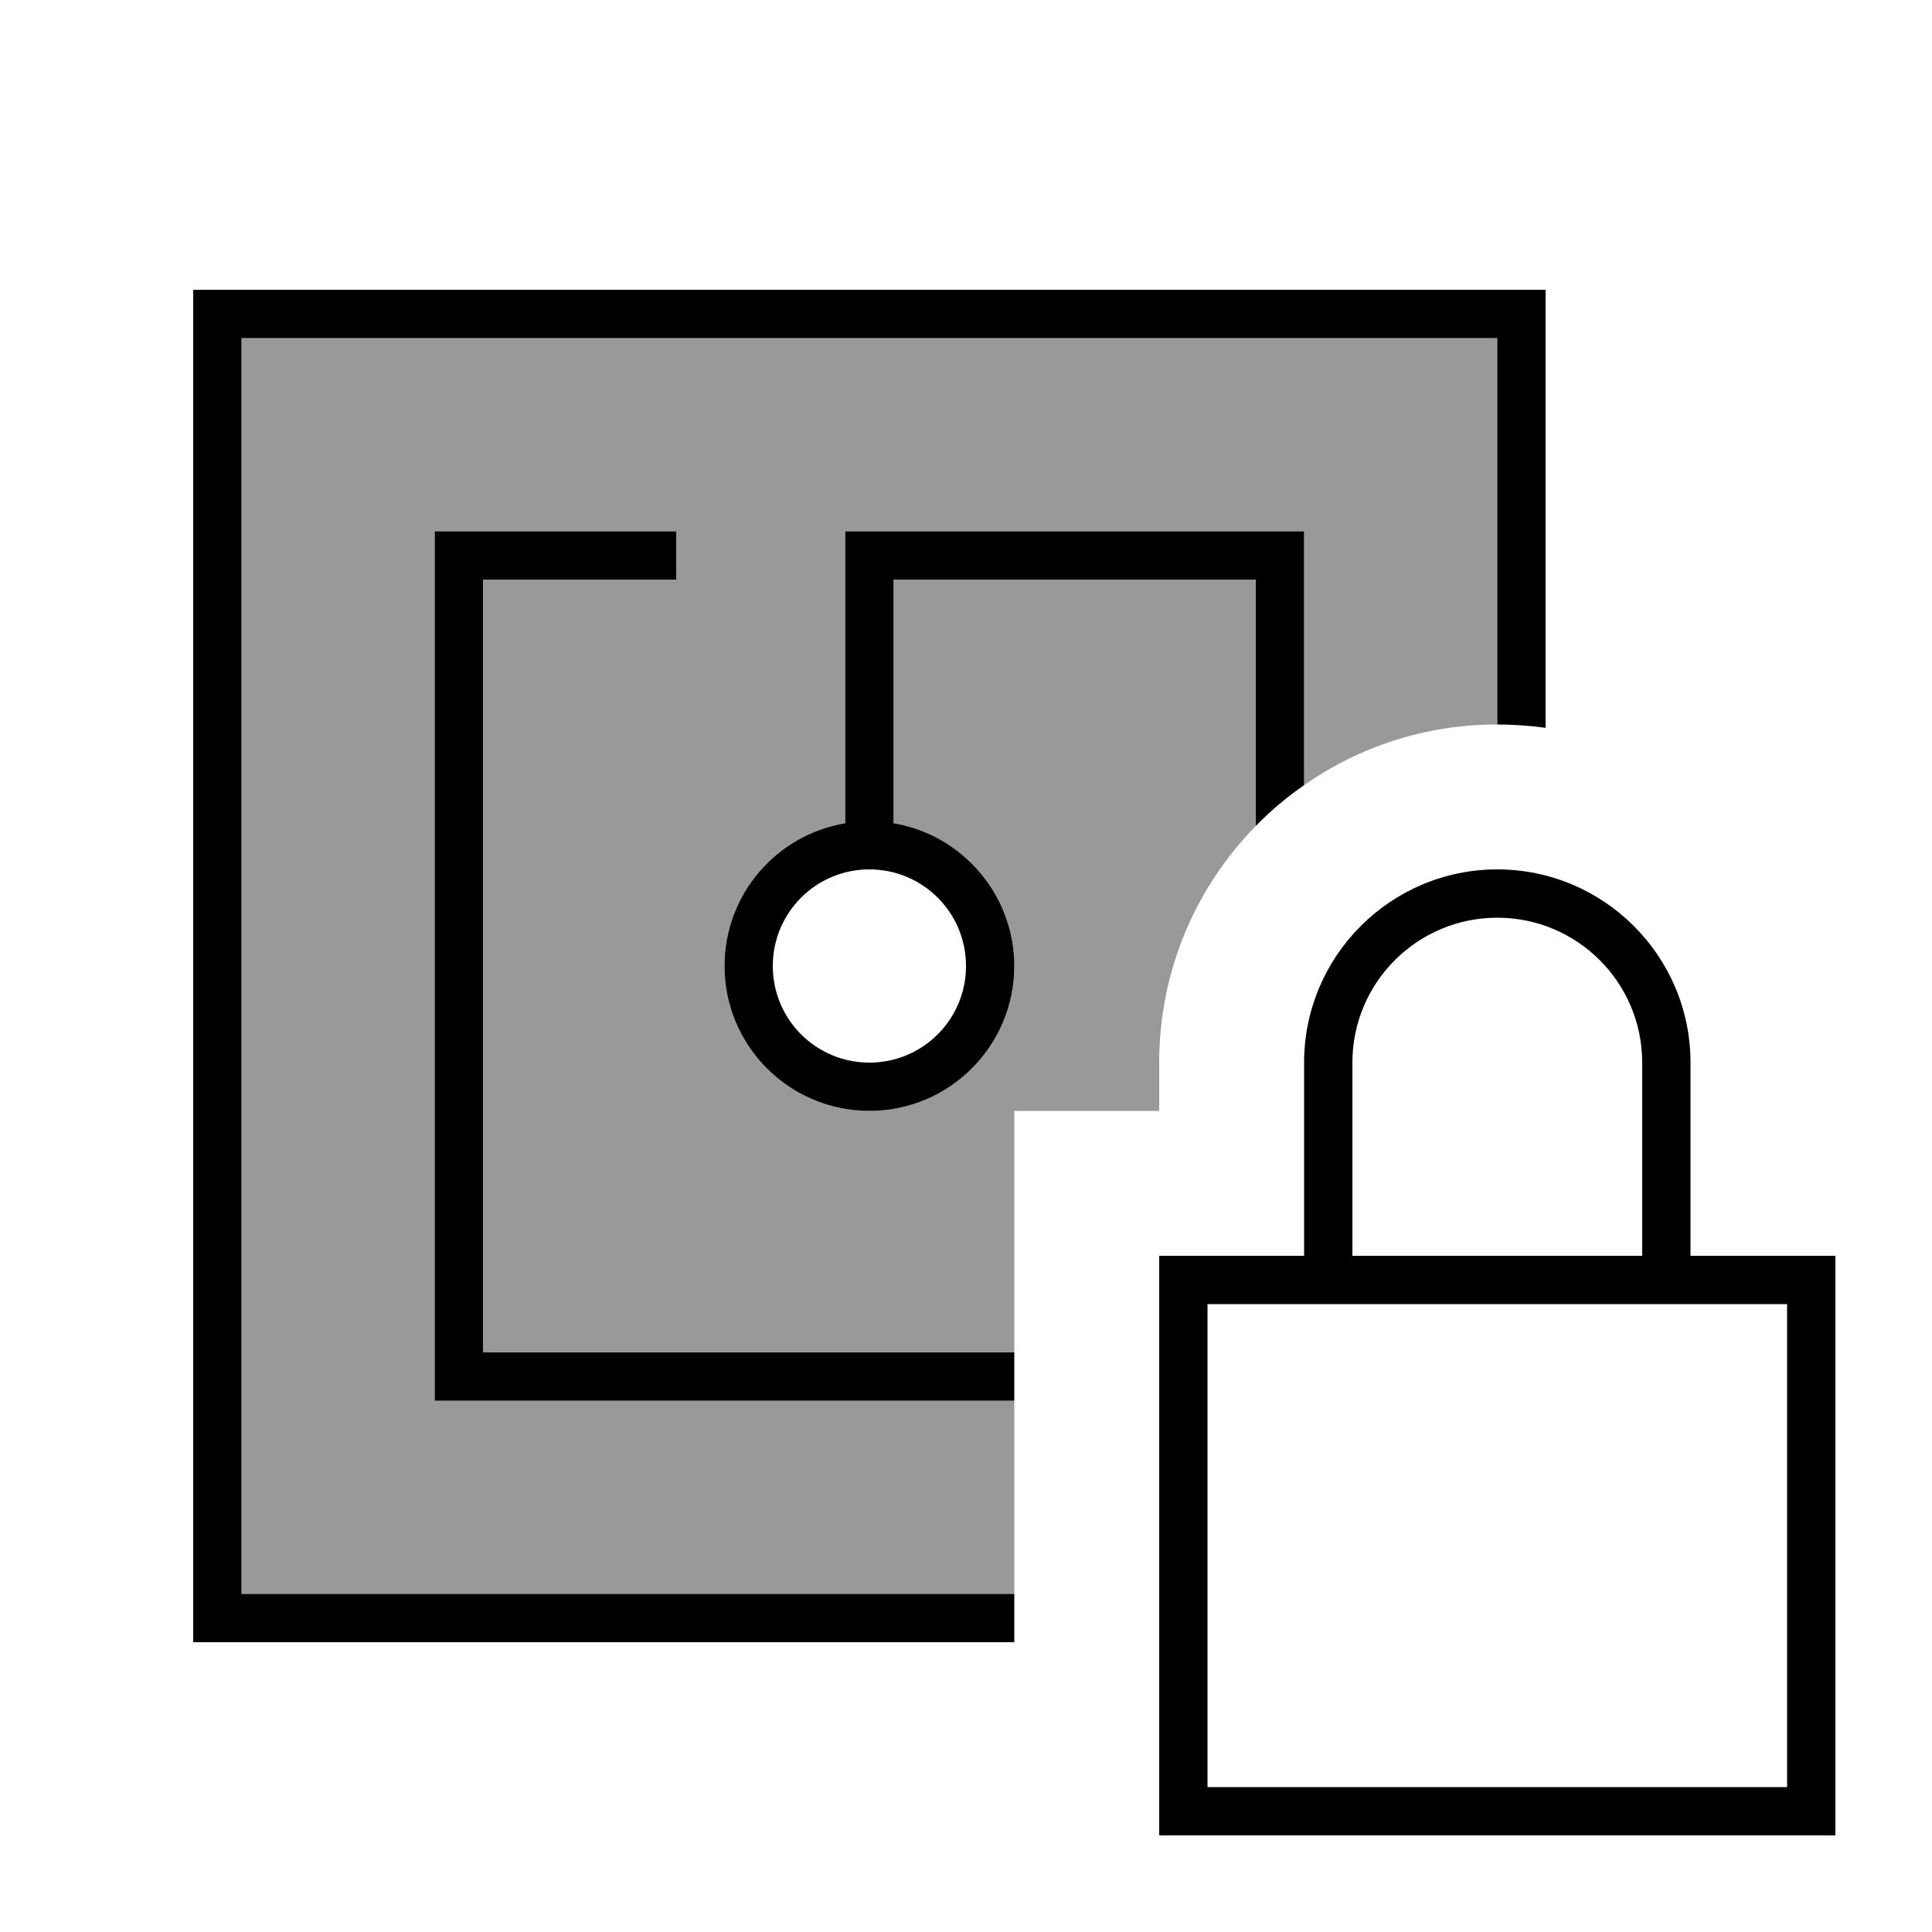
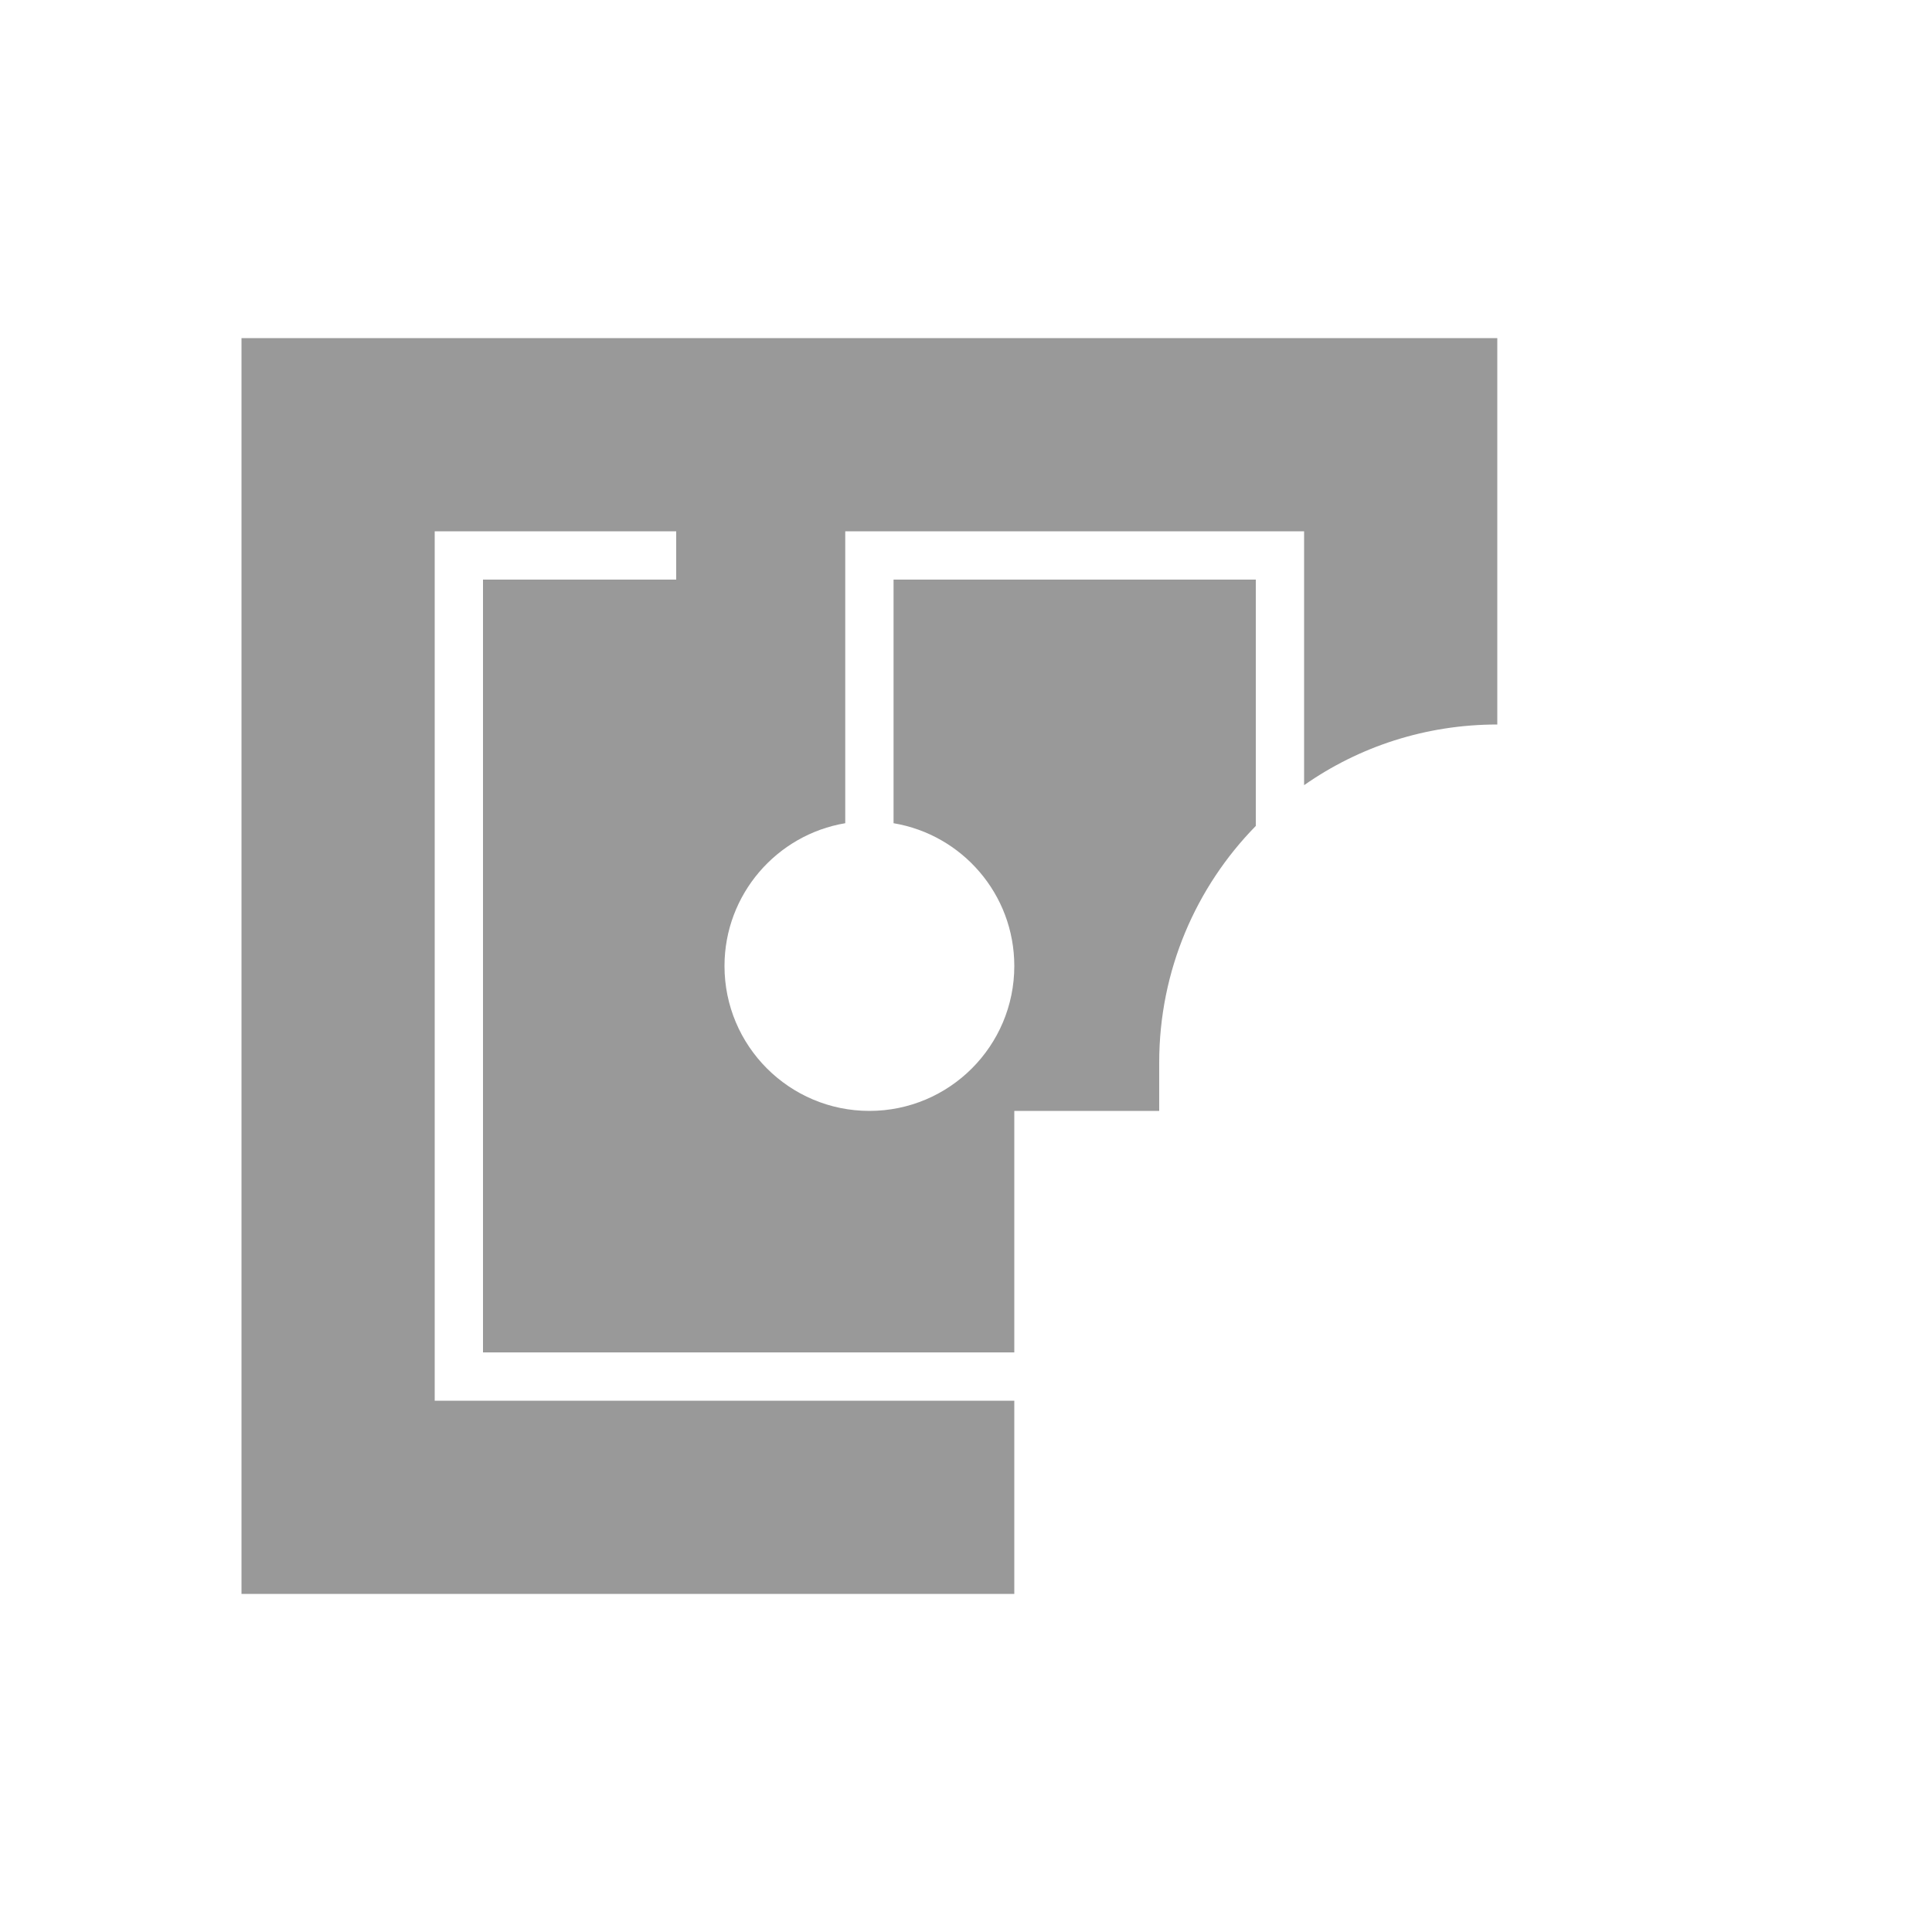
<svg xmlns="http://www.w3.org/2000/svg" viewBox="0 0 640 640">
  <path opacity=".4" fill="currentColor" d="M80 112L496 112L496 240C472.2 240 450.1 247.4 432 260.1L432 176L280 176L280 272.7C257.3 276.5 240 296.3 240 320C240 346.5 261.5 368 288 368C314.5 368 336 346.5 336 320C336 296.2 318.7 276.5 296 272.7L296 192L416 192L416 273.6C396.2 293.8 384 321.5 384 352L384 368L336 368L336 448L160 448L160 192L224 192L224 176L144 176L144 464L336 464L336 528L80 528L80 112z" />
-   <path fill="currentColor" d="M496 112L80 112L80 528L336 528L336 544L64 544L64 96L512 96L512 241.1C506.8 240.4 501.4 240 496 240L496 112zM432 184L432 260.1C426.2 264.1 420.9 268.6 416 273.6L416 192L296 192L296 272.7C318.7 276.5 336 296.3 336 320C336 346.5 314.5 368 288 368C261.5 368 240 346.5 240 320C240 296.2 257.3 276.5 280 272.7L280 176L432 176L432 184zM336 464L144 464L144 176L224 176L224 192L160 192L160 448L336 448L336 464zM288 288C270.3 288 256 302.3 256 320C256 337.7 270.3 352 288 352C305.7 352 320 337.7 320 320C320 302.3 305.7 288 288 288zM496 304C469.5 304 448 325.5 448 352L448 416L544 416L544 352C544 325.5 522.5 304 496 304zM432 352C432 316.7 460.7 288 496 288C531.3 288 560 316.7 560 352L560 416L608 416L608 608L384 608L384 416L432 416L432 352zM400 592L592 592L592 432L400 432L400 592z" />
</svg>